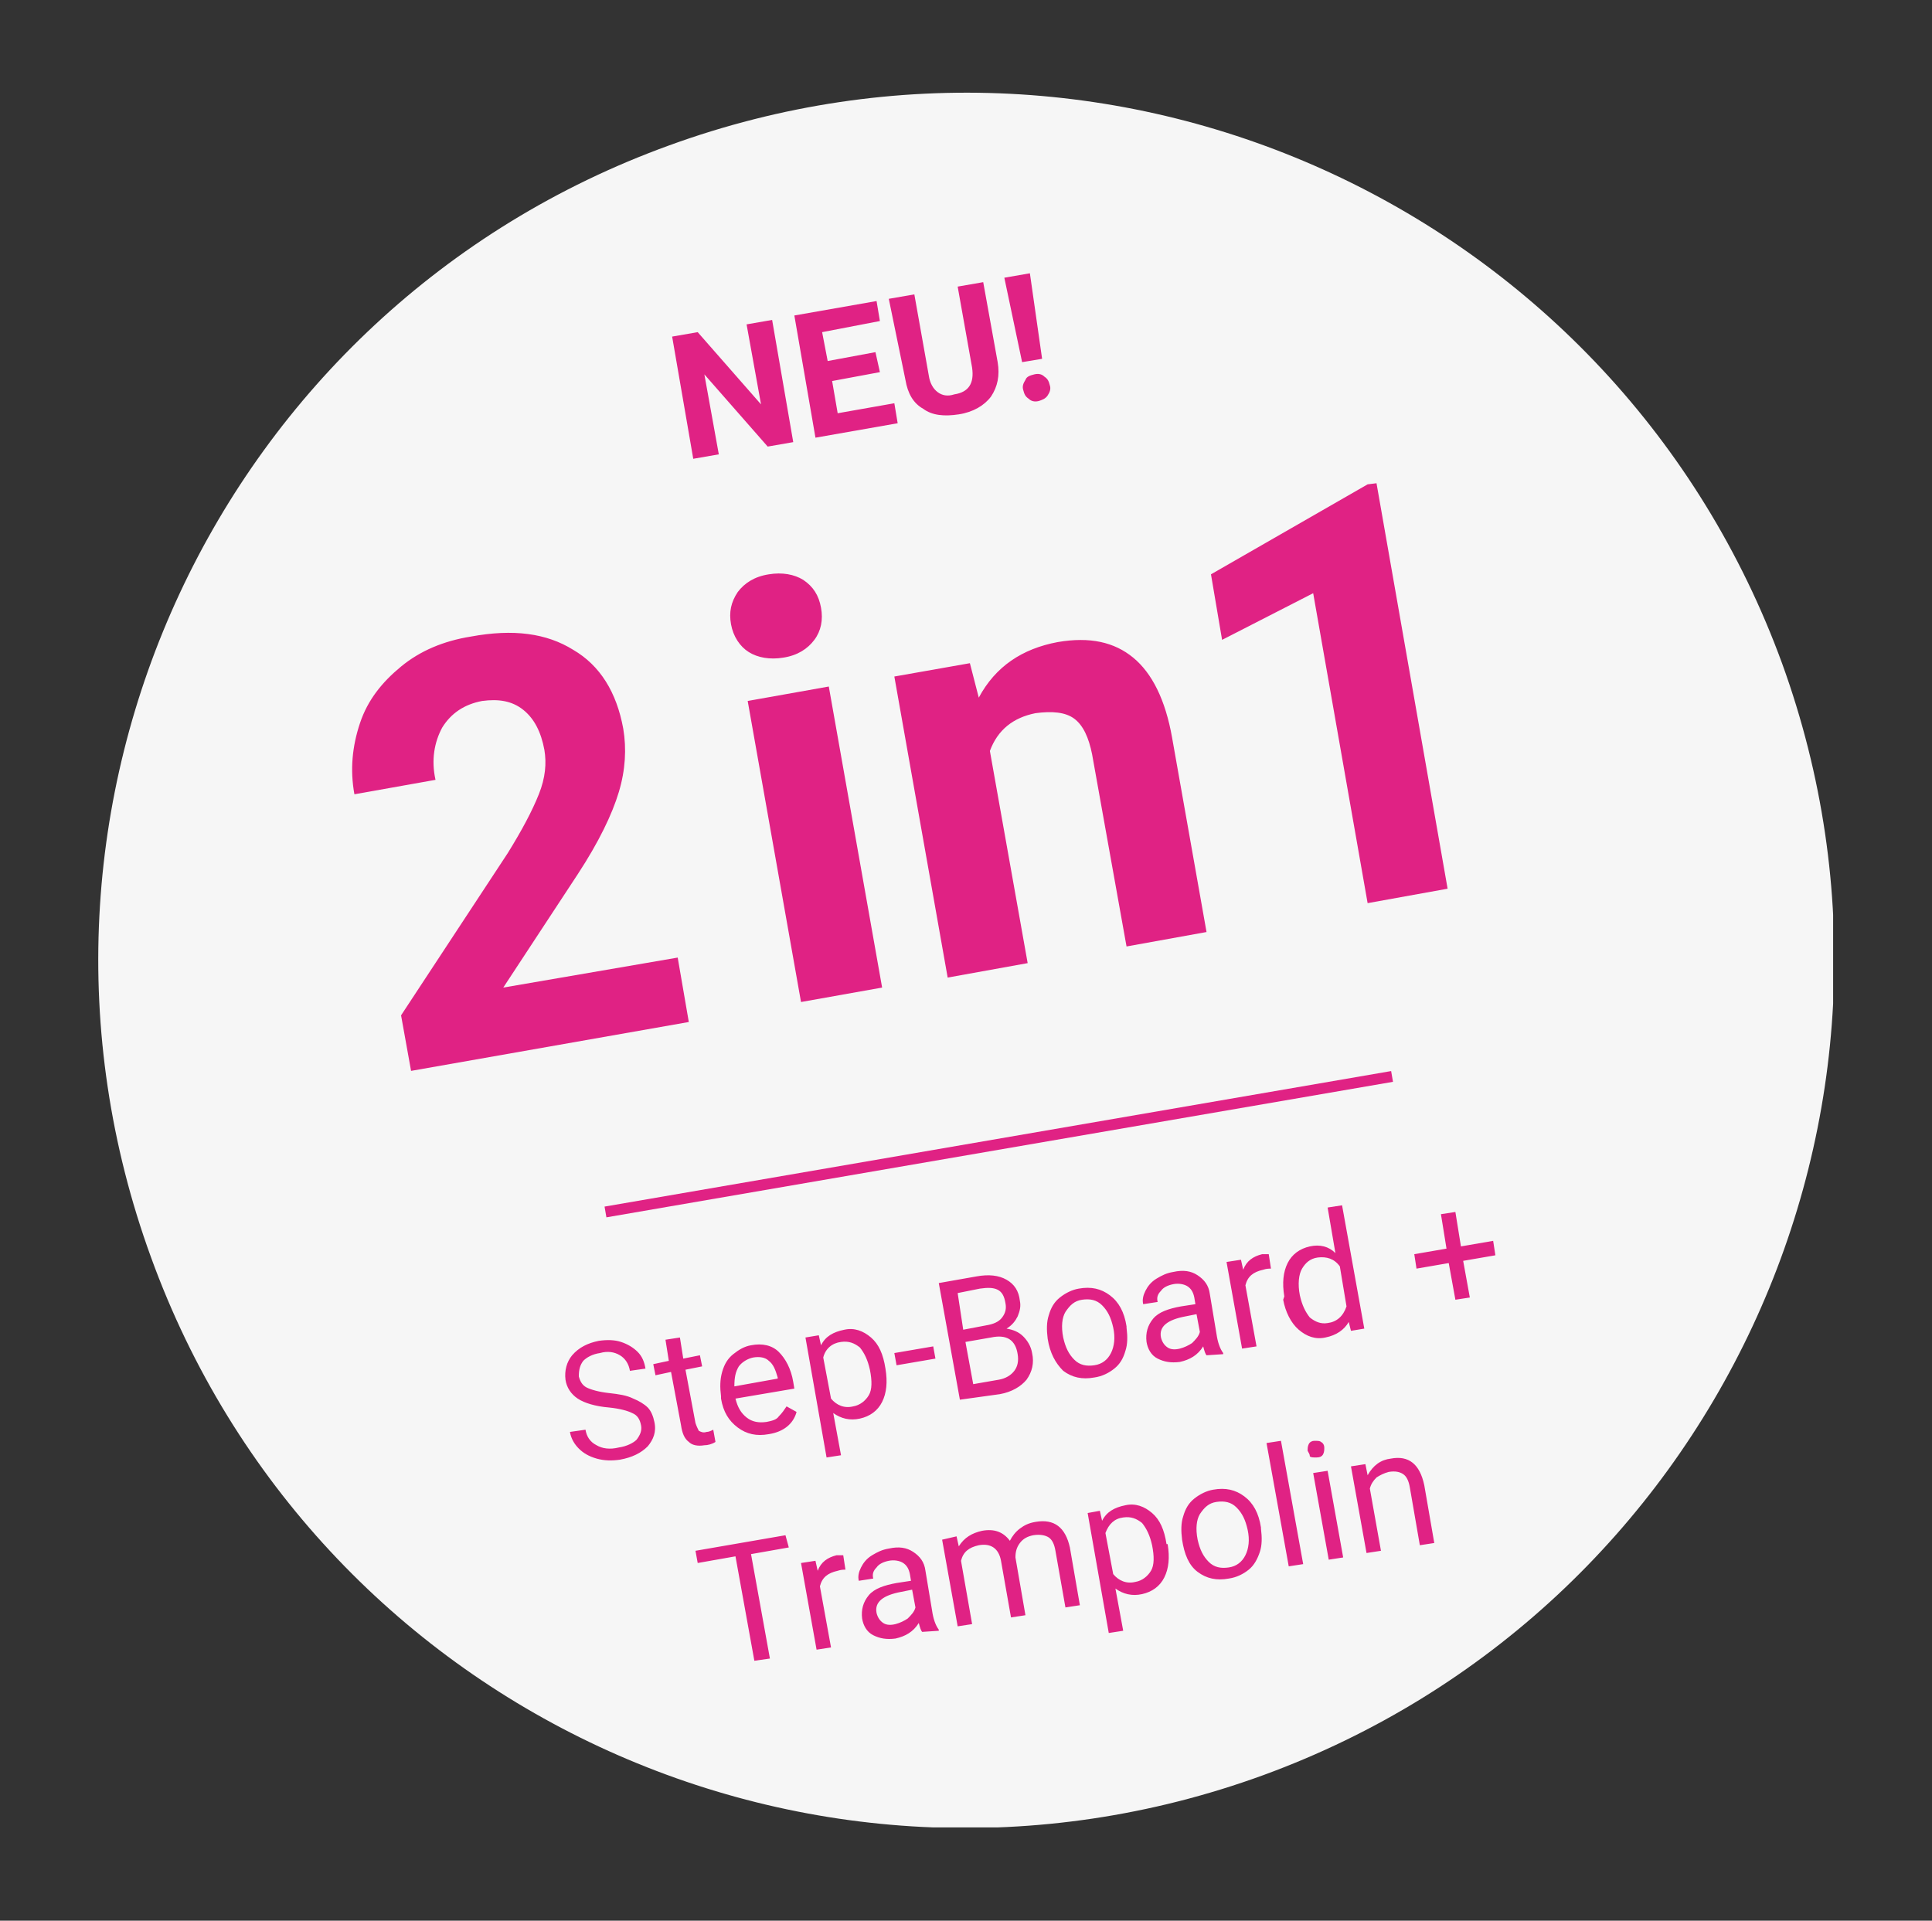
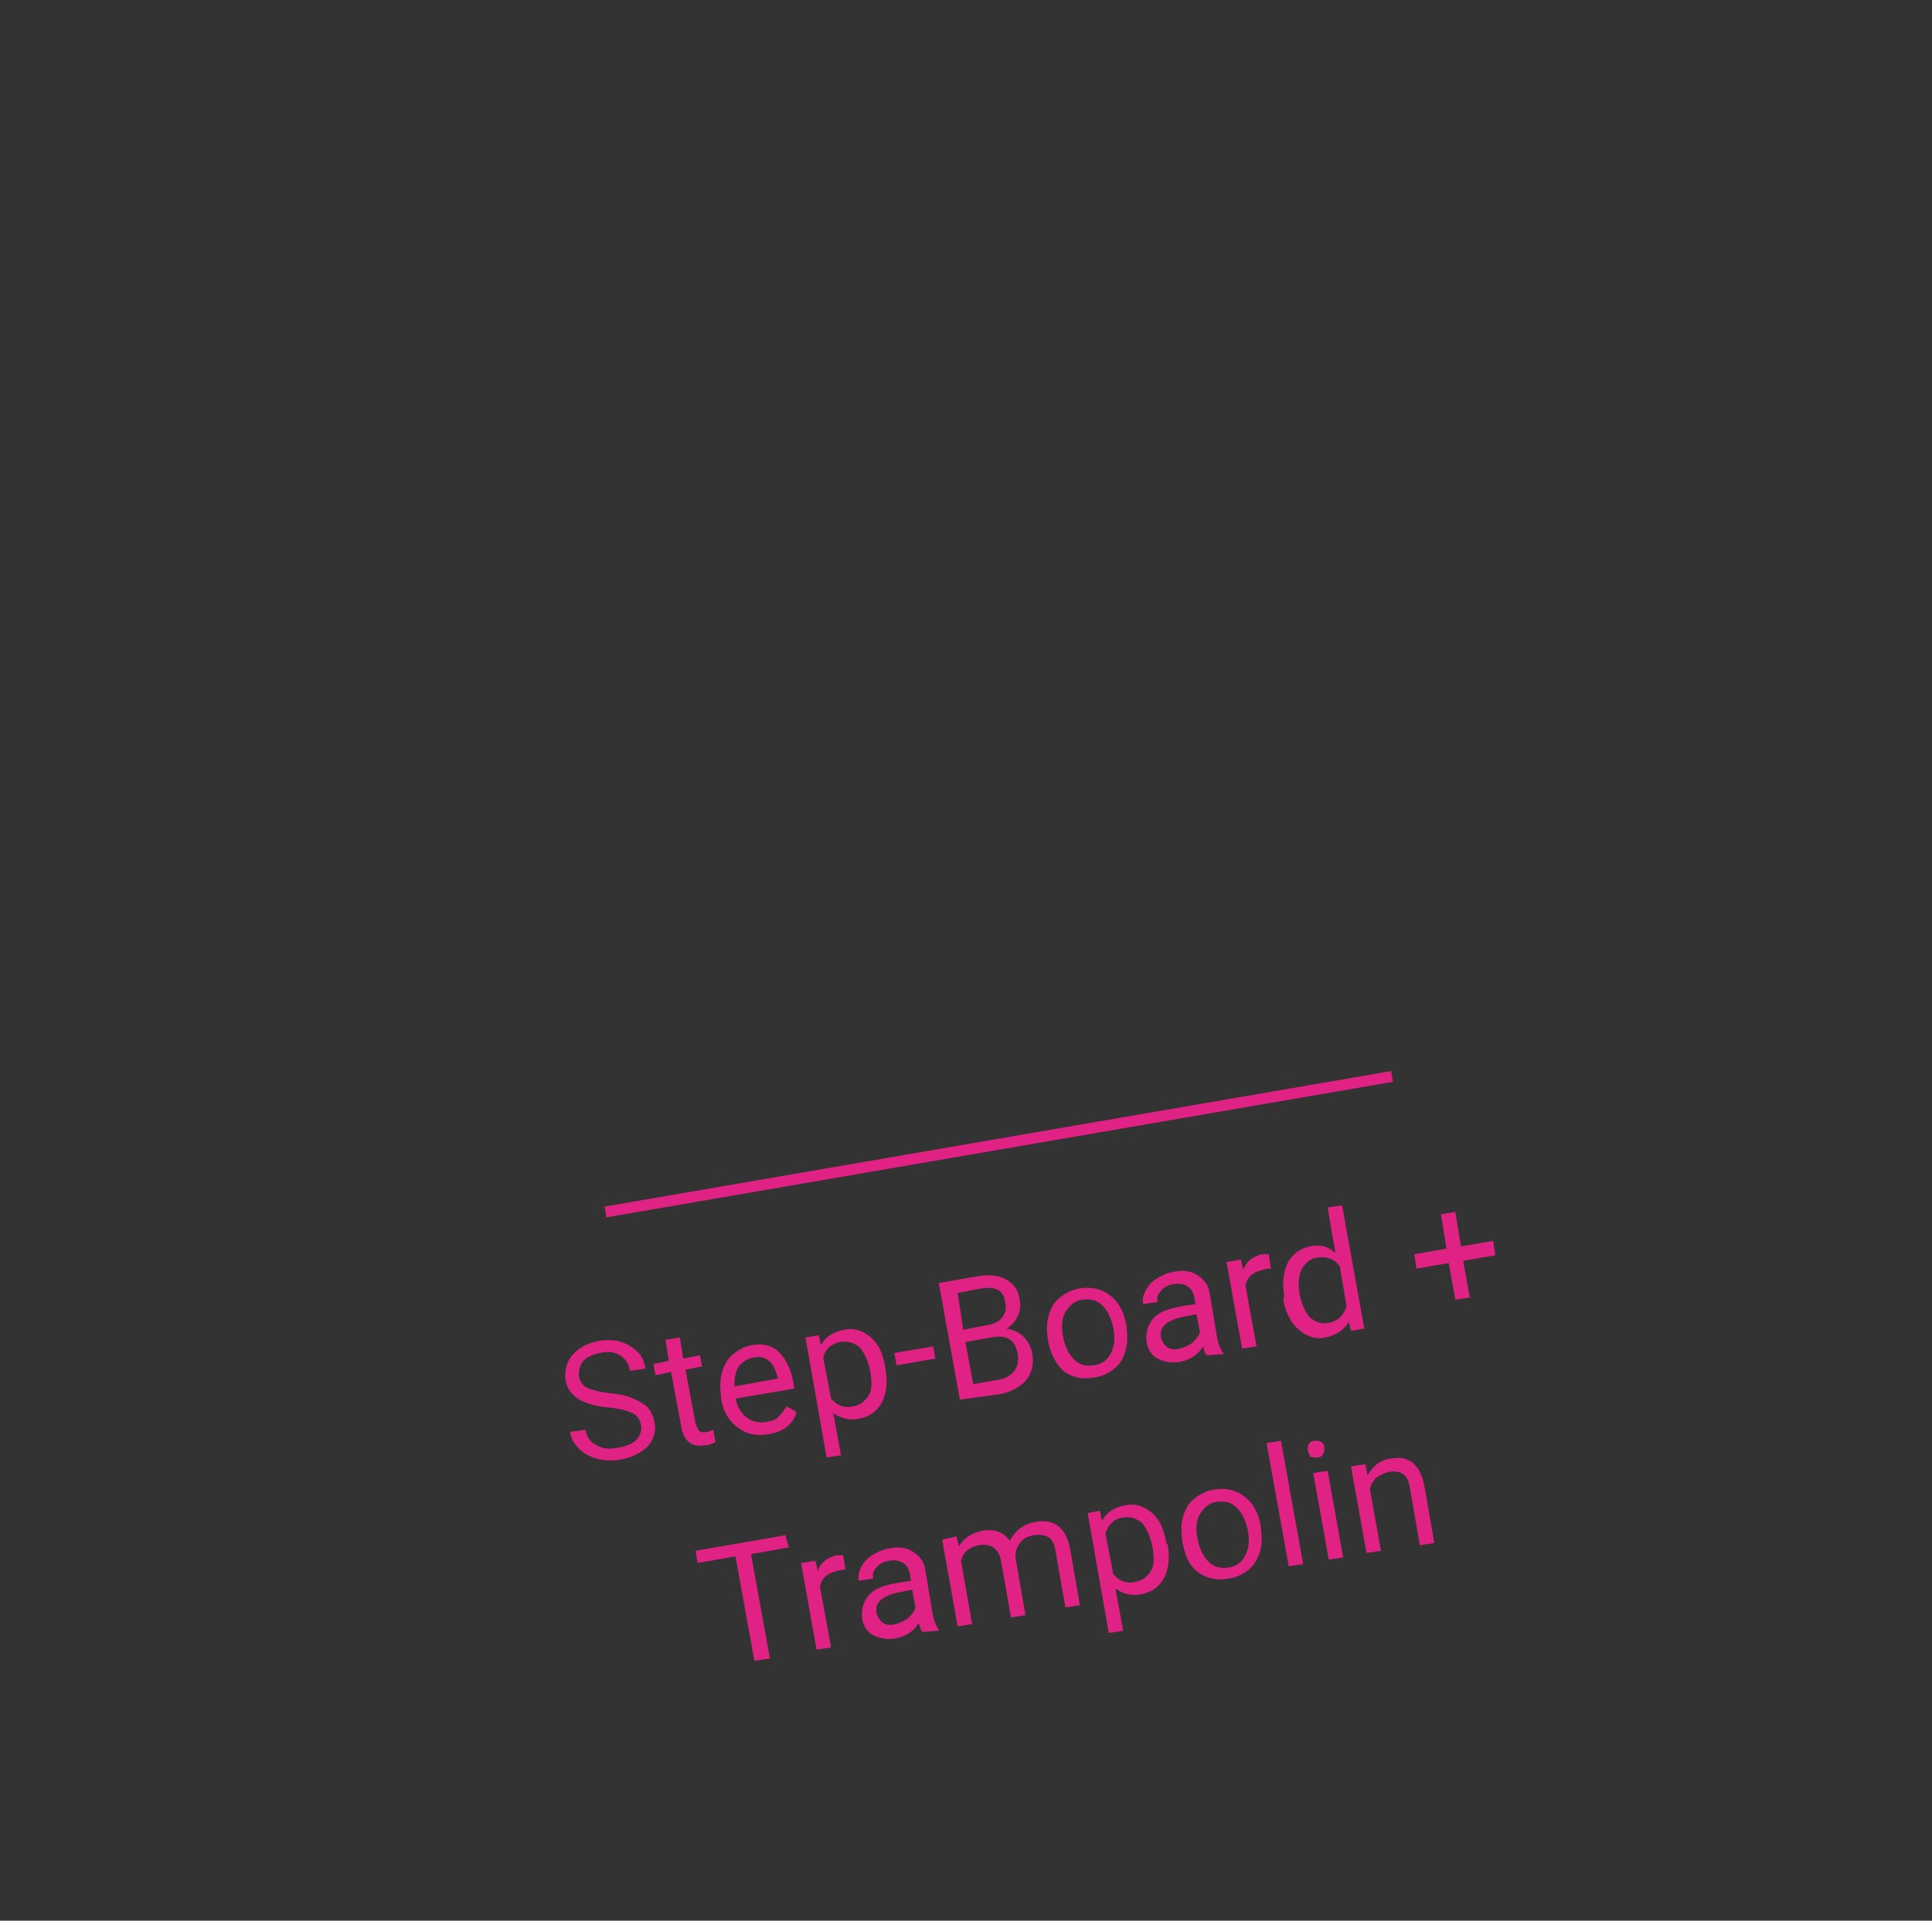
<svg xmlns="http://www.w3.org/2000/svg" xmlns:xlink="http://www.w3.org/1999/xlink" id="Ebene_1" viewBox="0 0 173.9 172.9">
  <rect x="0" y="0" width="173.9" height="172.9" fill="#333333" stroke="none" />
  <style>.st1{fill:#e02284}</style>
  <defs>
-     <path id="SVGID_1_" d="M8.8 8.3H165v156.2H8.8z" />
-   </defs>
+     </defs>
  <clipPath id="SVGID_2_">
    <use xlink:href="#SVGID_1_" overflow="visible" />
  </clipPath>
  <path d="M113.7 159.8c40.5-14.8 61.4-59.6 46.7-100.1-14.8-40.5-59.6-61.4-100.2-46.6C19.7 27.8-1.2 72.6 13.6 113.2c14.7 40.5 59.5 61.4 100.1 46.6" clip-path="url(#SVGID_2_)" fill="#f6f6f6" />
-   <path class="st1" d="M62 92l-25 4.4-.9-5 9.6-14.6c1.3-2.1 2.2-3.8 2.8-5.3s.7-2.8.5-4c-.3-1.6-.9-2.8-1.9-3.6-1-.8-2.2-1-3.7-.8-1.6.3-2.8 1.1-3.6 2.4-.7 1.3-1 2.9-.6 4.7l-7.3 1.3c-.4-2.2-.2-4.3.5-6.4s2-3.7 3.7-5.1c1.7-1.4 3.8-2.3 6.3-2.7 3.8-.7 6.8-.3 9.2 1.2 2.4 1.4 3.9 3.8 4.5 7.1.3 1.8.2 3.7-.4 5.7s-1.8 4.5-3.7 7.4l-6.7 10.2L61 86.2l1 5.8zM65.8 56.2c-.2-1.1 0-2 .6-2.9.6-.8 1.5-1.4 2.8-1.6 1.2-.2 2.3 0 3.1.5.9.6 1.4 1.4 1.6 2.5.2 1.1 0 2.1-.6 2.9s-1.5 1.4-2.8 1.6c-1.2.2-2.3 0-3.1-.5s-1.4-1.4-1.6-2.5zm13.6 32.7l-7.3 1.3-4.8-27.1 7.3-1.3 4.8 27.1zM87.3 59.7l.8 3.1c1.5-2.8 3.9-4.4 7.1-5 2.9-.5 5.1 0 6.8 1.4s2.9 3.8 3.5 7.2l3.1 17.5-7.2 1.3-3.1-17.3c-.3-1.5-.8-2.6-1.6-3.2-.8-.6-2-.7-3.5-.5-2 .4-3.4 1.5-4.1 3.4l3.4 19.1-7.2 1.3-4.8-27.1 6.8-1.2zM130.3 80l-7.2 1.3-4.9-27.9-8.2 4.2-1-5.9 14.1-8.1.8-.1 6.4 36.5z" />
  <g>
    <path class="st1" d="M54.8 126.7c-1.2-.1-2.2-.4-2.8-.8-.6-.4-1-1-1.1-1.7-.1-.8.1-1.6.6-2.2.6-.7 1.4-1.1 2.4-1.3.7-.1 1.4-.1 2 .1.6.2 1.1.5 1.5.9.4.4.6.9.7 1.5l-1.4.2c-.1-.6-.4-1.1-.9-1.4-.5-.3-1.1-.4-1.8-.2-.7.1-1.2.4-1.5.7-.3.4-.4.8-.4 1.4.1.4.3.8.7 1 .4.2 1.1.4 2 .5.9.1 1.6.2 2.2.5.5.2 1 .5 1.3.8s.5.8.6 1.3c.2.9-.1 1.6-.6 2.2-.6.6-1.4 1-2.5 1.2-.7.1-1.4.1-2.1-.1-.7-.2-1.2-.5-1.6-.9-.4-.4-.7-.9-.8-1.5l1.4-.2c.1.6.4 1.1 1 1.4.5.3 1.2.4 2 .2.7-.1 1.3-.4 1.6-.7.3-.4.5-.8.4-1.3-.1-.5-.3-.9-.8-1.1-.4-.2-1.1-.4-2.1-.5zM61.2 120.4l.3 1.9 1.5-.3.2 1-1.5.3.9 4.8c.1.3.2.5.3.7.2.1.4.2.7.1.2 0 .4-.1.6-.2l.2 1.1c-.3.2-.7.3-1 .3-.6.1-1.1 0-1.4-.3-.4-.3-.6-.8-.7-1.5l-.9-4.8-1.4.3-.2-1 1.4-.3-.3-1.9 1.3-.2zM69.2 129.1c-1.1.2-2 0-2.8-.6-.8-.6-1.3-1.4-1.5-2.6v-.2c-.1-.8-.1-1.5.1-2.2.2-.7.5-1.2 1-1.6.5-.4 1-.7 1.6-.8 1-.2 1.9 0 2.5.6s1.1 1.5 1.3 2.7l.1.6-5.3.9c.2.8.5 1.3 1 1.7.5.4 1.1.5 1.8.4.5-.1.9-.2 1.1-.5.3-.3.5-.6.7-.9l.9.5c-.3 1.1-1.2 1.8-2.5 2zm-1.4-6.9c-.5.1-1 .4-1.3.8-.3.5-.4 1-.4 1.8l3.9-.7v-.1c-.2-.7-.4-1.2-.8-1.5-.3-.3-.8-.4-1.4-.3zM79.7 123.2c.2 1.2.1 2.2-.3 3-.4.8-1.1 1.3-2 1.5-.9.2-1.7 0-2.4-.5l.7 3.8-1.3.2-1.9-10.8 1.2-.2.2.9c.4-.8 1.1-1.2 2.1-1.4.9-.2 1.7.1 2.4.7s1.1 1.5 1.3 2.8zm-1.4.1c-.2-.9-.5-1.5-.9-2-.5-.4-1-.6-1.7-.5-.8.1-1.4.6-1.6 1.4l.7 3.7c.5.6 1.2.9 2 .7.6-.1 1.1-.5 1.4-1 .3-.5.3-1.3.1-2.3zM84.2 122.3l-3.5.6-.2-1.1 3.5-.6.2 1.1zM86.4 126l-1.9-10.5 3.4-.6c1.1-.2 2-.1 2.7.3.7.4 1.1 1 1.2 1.9.1.5 0 .9-.2 1.4-.2.4-.5.8-1 1.1.6.1 1.1.3 1.5.7s.7.9.8 1.5c.2.9 0 1.7-.5 2.4-.5.6-1.3 1.1-2.4 1.3l-3.6.5zm.3-6.3l2.1-.4c.6-.1 1.1-.3 1.4-.7.3-.4.4-.8.3-1.3-.1-.6-.3-1-.7-1.2s-.9-.2-1.6-.1l-2 .4.5 3.3zm.2 1.1l.7 3.8 2.3-.4c.6-.1 1.1-.4 1.4-.8.3-.4.4-.9.3-1.5-.2-1.3-1-1.8-2.4-1.5l-2.3.4zM94.3 120.5c-.1-.8-.1-1.5.1-2.1.2-.7.5-1.2 1-1.6.5-.4 1.1-.7 1.7-.8 1.1-.2 2 0 2.8.6.8.6 1.3 1.5 1.5 2.8v.1c.1.8.1 1.5-.1 2.1-.2.7-.5 1.2-1 1.6-.5.4-1.1.7-1.8.8-1.1.2-2 0-2.8-.6-.7-.7-1.2-1.6-1.4-2.9zm1.4-.1c.2.9.5 1.5 1 2s1.1.6 1.8.5c.7-.1 1.2-.5 1.5-1.1s.4-1.4.2-2.3c-.2-.9-.5-1.5-1-2s-1.1-.6-1.8-.5c-.7.1-1.1.5-1.5 1.1-.3.5-.4 1.3-.2 2.3zM108.6 122c-.1-.1-.2-.4-.3-.8-.5.8-1.2 1.2-2.1 1.4-.8.1-1.4 0-2-.3-.6-.3-.9-.9-1-1.5-.1-.8.1-1.5.6-2.1s1.4-.9 2.5-1.1l1.3-.2-.1-.6c-.1-.5-.3-.8-.6-1-.3-.2-.8-.3-1.3-.2-.5.1-.9.3-1.1.6-.3.3-.4.6-.3 1l-1.3.2c-.1-.4 0-.8.2-1.2.2-.4.5-.8 1-1.1s.9-.5 1.5-.6c.9-.2 1.6-.1 2.2.3.6.4 1 .9 1.1 1.7l.6 3.6c.1.7.3 1.3.6 1.7v.1l-1.5.1zm-2.4-.6c.4-.1.8-.3 1.1-.5.3-.3.6-.6.7-1l-.3-1.6-1 .2c-1.6.3-2.4.9-2.2 1.9.1.4.3.7.6.9s.7.2 1.1.1zM114.4 114.2c-.2 0-.4 0-.7.1-.9.2-1.4.6-1.6 1.4l1 5.5-1.3.2-1.4-7.8 1.3-.2.2.9c.3-.8.9-1.2 1.7-1.4h.6l.2 1.3zM115.6 116.7c-.2-1.2-.1-2.2.3-3 .4-.8 1.1-1.3 2-1.5.9-.2 1.7 0 2.3.6l-.7-4.1 1.3-.2 2 11.1-1.2.2-.2-.8c-.4.7-1.1 1.2-2.1 1.4-.9.2-1.7-.1-2.4-.7s-1.2-1.6-1.4-2.7l.1-.3zm1.4-.1c.2.9.5 1.5.9 2 .5.4 1 .6 1.6.5.8-.1 1.4-.6 1.7-1.5l-.6-3.6c-.5-.7-1.2-.9-2-.8-.7.1-1.1.5-1.4 1s-.4 1.4-.2 2.4zM131.5 112.2l2.9-.5.2 1.3-2.9.5.6 3.3-1.3.2-.6-3.3-2.9.5-.2-1.3 2.9-.5-.5-3.1 1.3-.2.5 3.1z" />
  </g>
  <g>
    <path class="st1" d="M71 139.3l-3.4.6 1.7 9.4-1.4.2-1.7-9.4-3.4.6-.2-1.1 8.1-1.4.3 1.1zM76.1 141.3c-.2 0-.4 0-.7.1-.9.2-1.4.6-1.6 1.4l1 5.5-1.3.2-1.4-7.8 1.3-.2.2.9c.3-.8.9-1.2 1.7-1.4h.6l.2 1.3zM83 146.9c-.1-.1-.2-.4-.3-.8-.5.8-1.2 1.2-2.1 1.4-.8.1-1.4 0-2-.3-.6-.3-.9-.9-1-1.5-.1-.8.1-1.5.6-2.1.5-.6 1.4-.9 2.5-1.1l1.3-.2-.1-.6c-.1-.5-.3-.8-.6-1-.3-.2-.8-.3-1.3-.2-.5.1-.9.3-1.1.6-.3.3-.4.6-.3 1l-1.3.2c-.1-.4 0-.8.2-1.2.2-.4.5-.8 1-1.1s.9-.5 1.5-.6c.9-.2 1.6-.1 2.2.3s1 .9 1.1 1.7l.6 3.6c.1.7.3 1.3.6 1.7v.1l-1.5.1zm-2.4-.7c.4-.1.8-.3 1.1-.5.3-.3.6-.6.7-1l-.3-1.6-1 .2c-1.6.3-2.4.9-2.2 1.9.1.4.3.7.6.9.3.2.7.2 1.1.1zM86.1 138.3l.2.9c.5-.8 1.2-1.2 2.1-1.4 1.1-.2 1.9.1 2.5.9.2-.4.5-.8.9-1.1.4-.3.8-.5 1.4-.6 1.7-.3 2.7.5 3.1 2.3l.9 5.2-1.3.2-.9-5.1c-.1-.6-.3-1-.6-1.2-.3-.2-.8-.3-1.4-.2-.5.1-.9.3-1.2.7-.3.4-.4.8-.4 1.3l.9 5.2-1.3.2-.9-5.1c-.2-1.1-.9-1.6-2-1.4-.9.2-1.4.6-1.6 1.4l1 5.7-1.3.2-1.4-7.8 1.3-.3zM105.1 139c.2 1.2.1 2.2-.3 3s-1.1 1.3-2 1.5c-.9.2-1.7 0-2.4-.5l.7 3.8-1.3.2-1.9-10.8 1.1-.2.2.9c.4-.8 1.1-1.2 2.1-1.4.9-.2 1.7.1 2.4.7s1.1 1.5 1.3 2.8h.1zm-1.4.1c-.2-.9-.5-1.5-.9-2-.5-.4-1-.6-1.7-.5-.8.1-1.3.6-1.6 1.4l.7 3.7c.5.6 1.2.9 2 .7.6-.1 1.1-.5 1.4-1s.3-1.3.1-2.3zM106.4 138.6c-.1-.8-.1-1.5.1-2.1.2-.7.5-1.2 1-1.6.5-.4 1.1-.7 1.7-.8 1.1-.2 2 0 2.8.6s1.3 1.5 1.5 2.8v.1c.1.8.1 1.5-.1 2.1s-.5 1.2-1 1.6c-.5.4-1.1.7-1.8.8-1.1.2-2 0-2.8-.6s-1.2-1.6-1.4-2.9zm1.4 0c.2.9.5 1.5 1 2s1.1.6 1.8.5c.7-.1 1.2-.5 1.5-1.1.3-.6.4-1.4.2-2.3-.2-.9-.5-1.5-1-2s-1.1-.6-1.8-.5c-.7.1-1.1.5-1.5 1.1-.3.5-.4 1.3-.2 2.3zM117.3 140.8l-1.3.2-2-11.1 1.3-.2 2 11.1zM117.7 130.6c0-.2 0-.4.1-.6.1-.2.3-.3.5-.3.3 0 .5 0 .6.1.2.1.3.3.3.5s0 .4-.1.6-.3.3-.6.3-.5 0-.6-.1c0-.2-.1-.3-.2-.5zm3.2 9.6l-1.3.2-1.4-7.8 1.3-.2 1.4 7.8zM122.9 131.8l.2 1c.5-.9 1.2-1.4 2.1-1.5 1.6-.3 2.6.5 3 2.4l.9 5.2-1.3.2-.9-5.2c-.1-.6-.3-1-.6-1.2-.3-.2-.7-.3-1.3-.2-.4.1-.8.3-1.1.5-.3.3-.5.6-.6 1l1 5.6-1.3.2-1.4-7.8 1.3-.2z" />
  </g>
  <g>
-     <path class="st1" d="M71.4 39.8l-2.3.4-5.7-6.5 1.3 7.2-2.3.4-1.9-11 2.3-.4 5.7 6.5-1.3-7.2 2.3-.4 1.9 11zM79.2 33.5l-4.3.8.5 2.9 5.1-.9.3 1.8-7.4 1.3-1.9-11 7.4-1.3.3 1.8-5.2 1 .5 2.6 4.3-.8.4 1.8zM88.5 25.4l1.3 7.2c.2 1.2 0 2.2-.6 3.1-.6.8-1.6 1.4-2.9 1.6-1.3.2-2.4.1-3.2-.5-.9-.5-1.4-1.4-1.6-2.6L80 26.9l2.3-.4 1.3 7.3c.1.7.4 1.2.8 1.5.4.3.9.4 1.5.2 1.3-.2 1.8-1 1.6-2.4l-1.3-7.3 2.3-.4zM93.8 32.3l-1.8.3-1.6-7.6 2.3-.4 1.1 7.7zm-.7 1.4c.4-.1.7 0 .9.2.3.2.4.4.5.8.1.3 0 .6-.2.9-.2.3-.5.4-.8.5-.4.1-.7 0-.9-.2-.3-.2-.4-.4-.5-.8-.1-.3 0-.6.2-.9.1-.3.4-.4.8-.5z" />
-   </g>
+     </g>
  <path fill="none" stroke="#e02284" stroke-width=".982" d="M54.5 109.1l70.8-12.2" />
</svg>